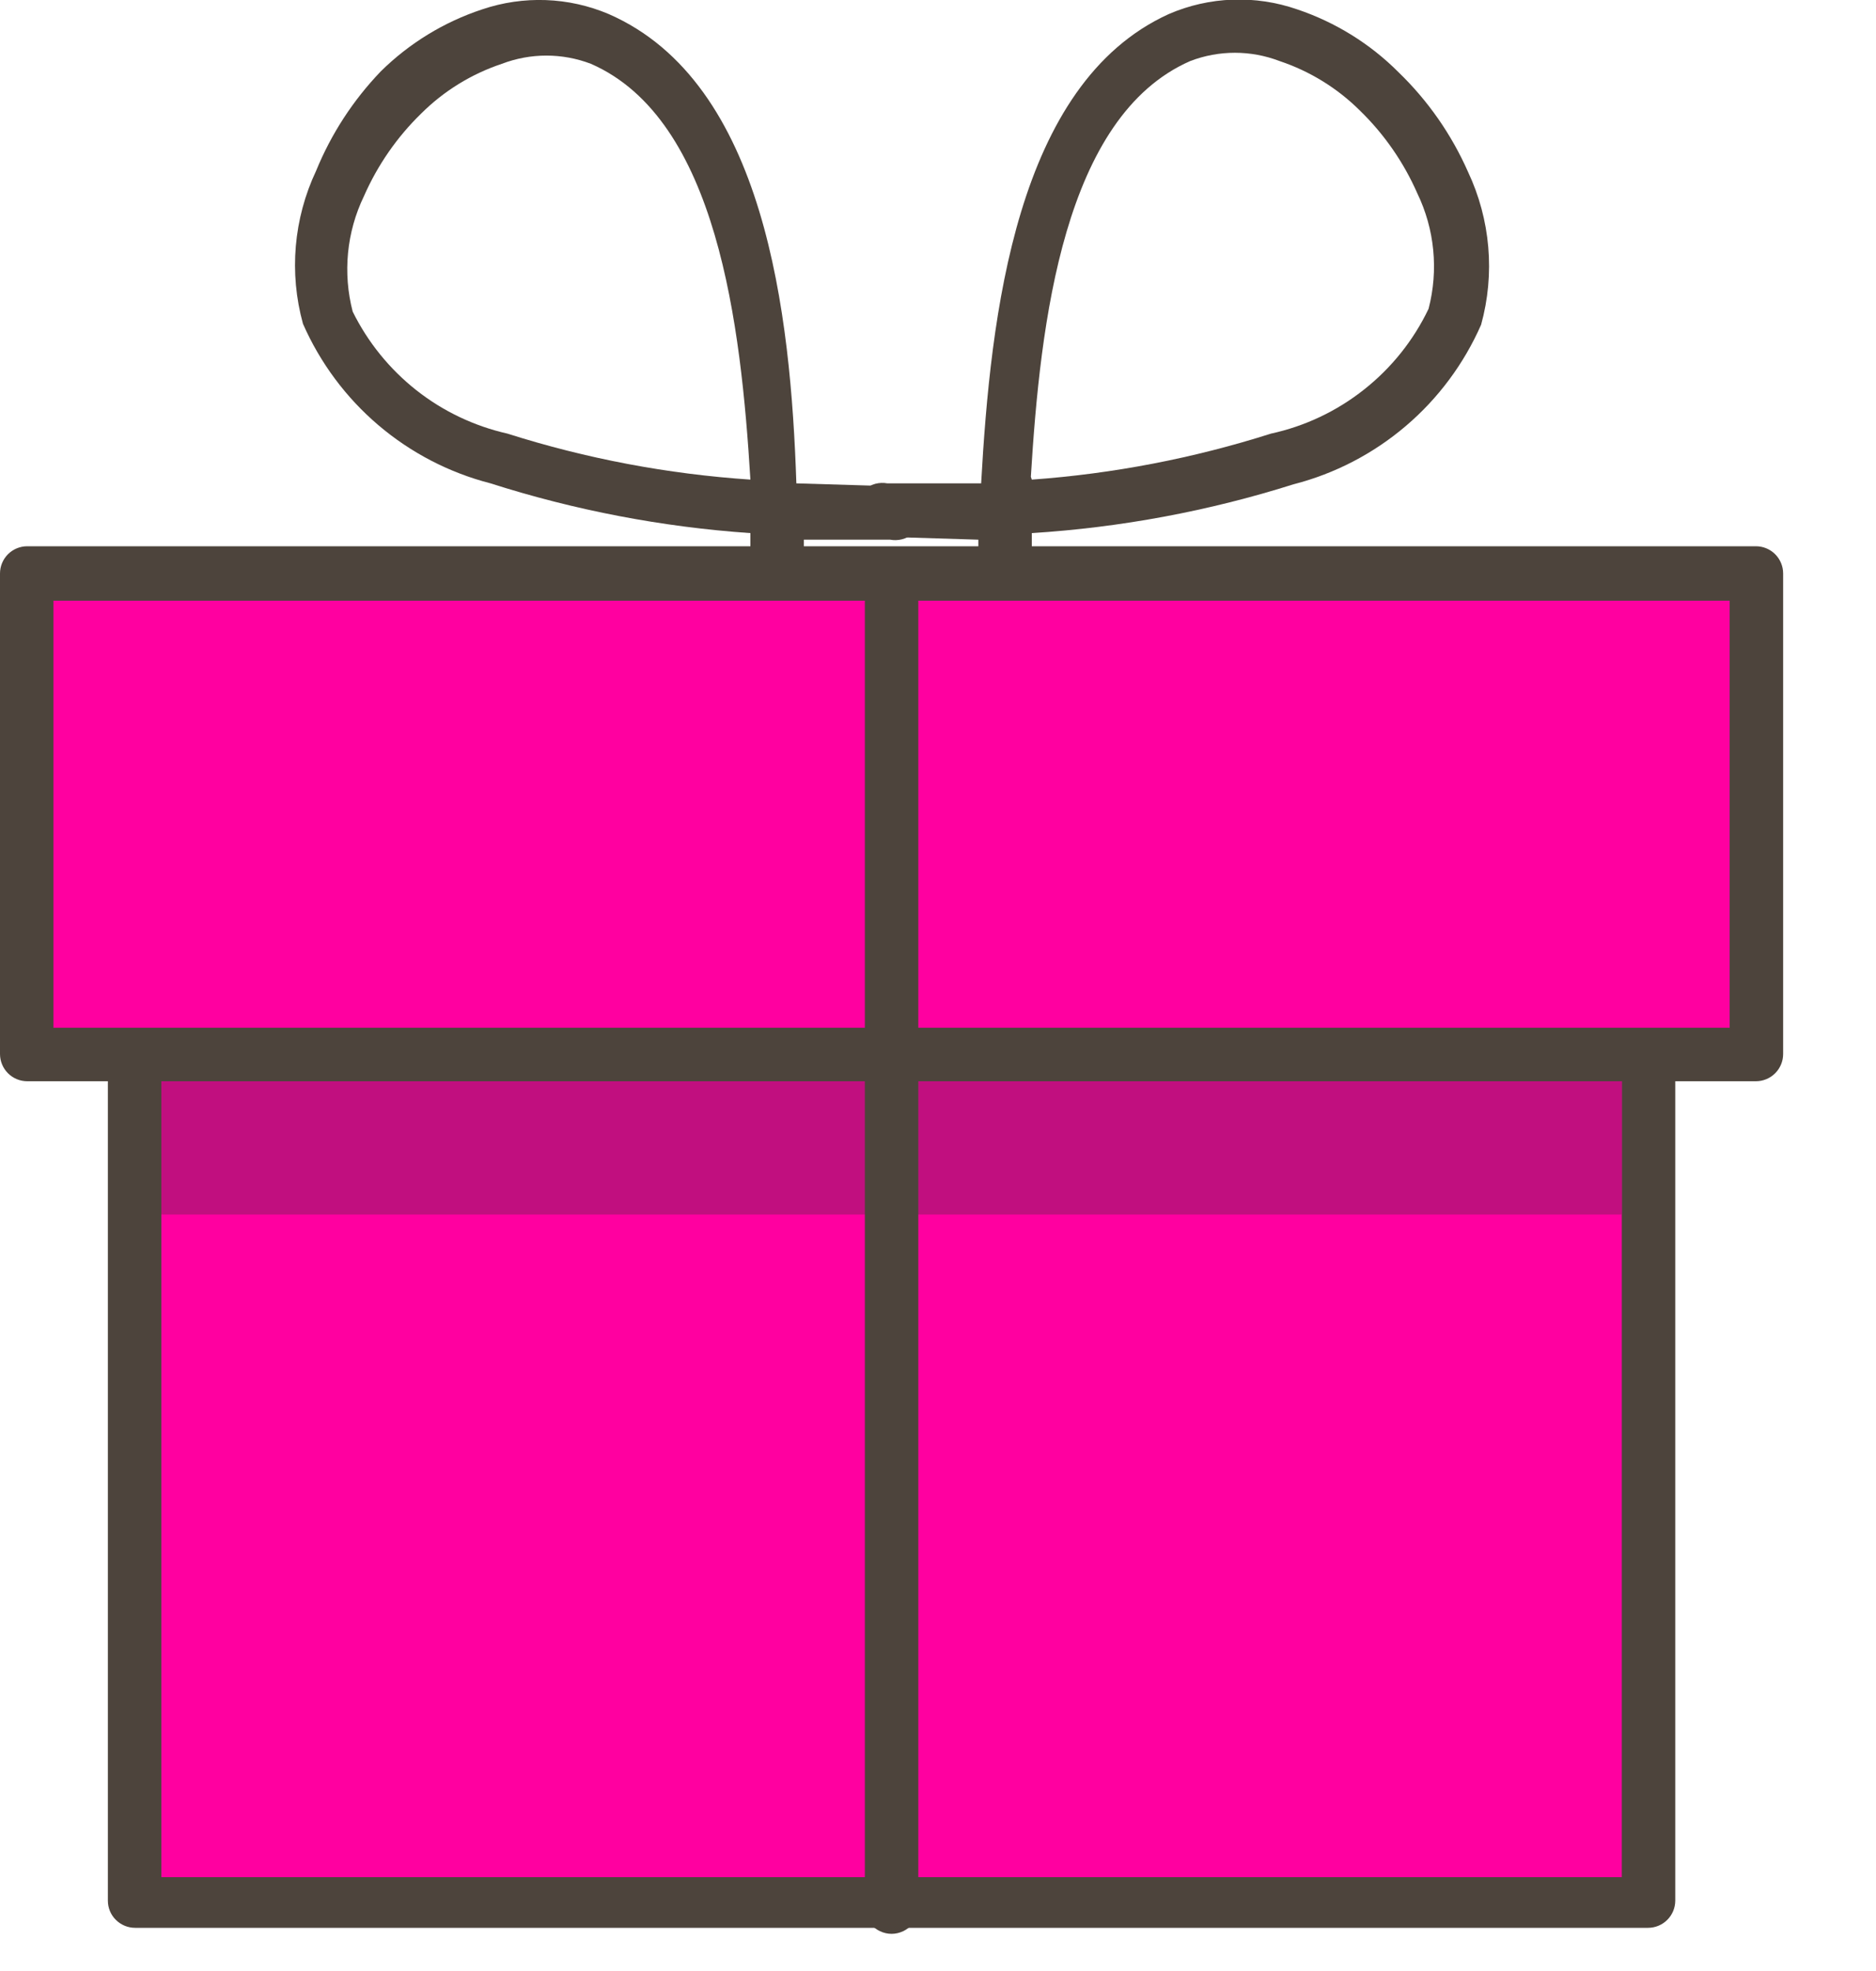
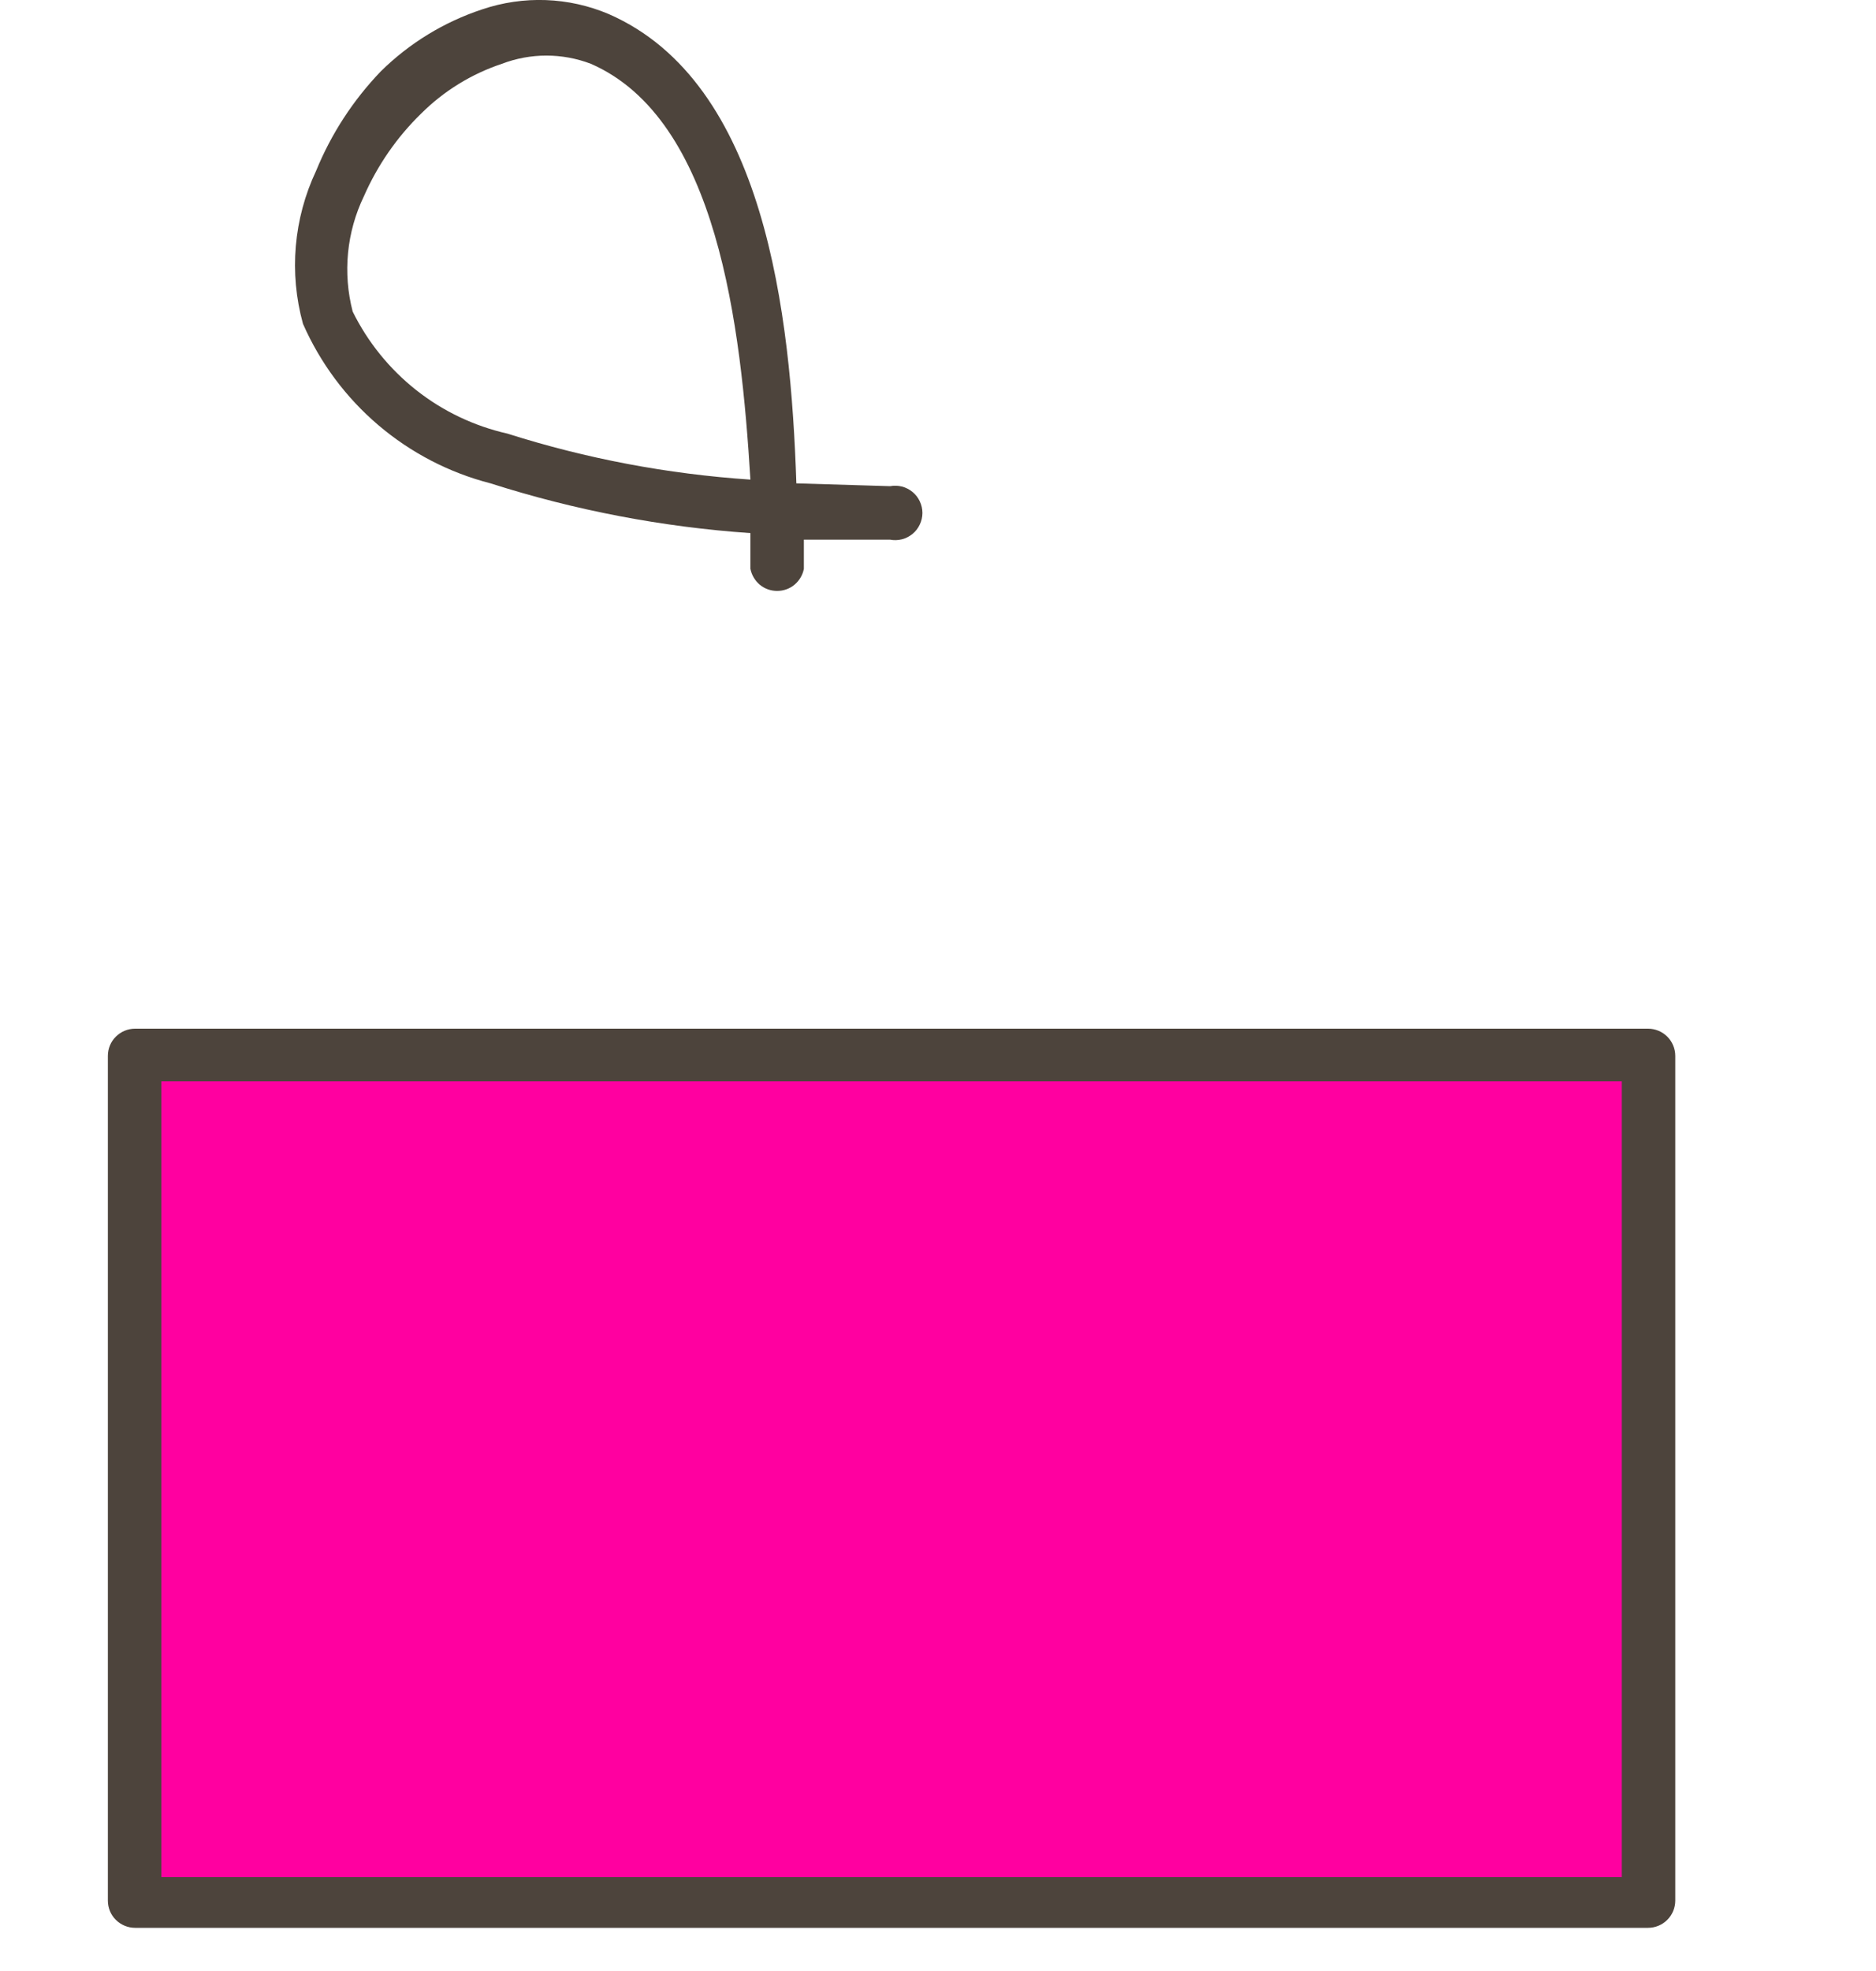
<svg xmlns="http://www.w3.org/2000/svg" width="20" height="21" viewBox="0 0 20 21" fill="none">
-   <path d="M18.73 6.11H0.29V11.23H18.73V6.11Z" fill="#FF00A0" />
-   <path d="M18.44 6.4H0.57V10.95H18.44V6.4ZM0.29 5.82H18.72C18.797 5.82 18.871 5.851 18.925 5.905C18.979 5.959 19.01 6.033 19.01 6.11V11.23C19.01 11.307 18.979 11.381 18.925 11.435C18.871 11.489 18.797 11.52 18.72 11.52H0.29C0.213 11.52 0.139 11.489 0.085 11.435C0.031 11.381 0 11.307 0 11.23L0 6.11C0 6.033 0.031 5.959 0.085 5.905C0.139 5.851 0.213 5.82 0.29 5.82V5.82Z" fill="#4D443C" />
  <path d="M17.58 11.23H1.44V20.26H17.58V11.23Z" fill="#FF00A0" />
  <path d="M17.57 20.54H1.44C1.363 20.54 1.289 20.509 1.235 20.455C1.18 20.401 1.15 20.327 1.15 20.25V11.25C1.15 11.173 1.18 11.099 1.235 11.045C1.289 10.991 1.363 10.96 1.44 10.96H17.57C17.647 10.96 17.721 10.991 17.775 11.045C17.829 11.099 17.86 11.173 17.86 11.25V20.25C17.86 20.327 17.829 20.401 17.775 20.455C17.721 20.509 17.647 20.54 17.57 20.54M1.72 20H17.29V11.52H1.72V20Z" fill="#4D443C" />
-   <path d="M11 5.11C11.866 5.048 12.722 4.883 13.55 4.62C13.913 4.541 14.253 4.38 14.544 4.149C14.835 3.919 15.07 3.625 15.23 3.29C15.337 2.879 15.295 2.443 15.11 2.06C14.965 1.73 14.758 1.431 14.5 1.18C14.258 0.939 13.964 0.758 13.64 0.65C13.334 0.533 12.996 0.533 12.69 0.65C11.34 1.24 11.09 3.43 10.99 5.08M9.46 5.72C9.418 5.728 9.375 5.726 9.334 5.716C9.293 5.705 9.254 5.685 9.221 5.658C9.189 5.631 9.162 5.597 9.144 5.558C9.126 5.52 9.116 5.478 9.116 5.435C9.116 5.392 9.126 5.35 9.144 5.312C9.162 5.273 9.189 5.239 9.221 5.212C9.254 5.185 9.293 5.165 9.334 5.154C9.375 5.144 9.418 5.142 9.46 5.15H10.46C10.56 3.36 10.83 0.89 12.46 0.15C12.894 -0.038 13.383 -0.055 13.83 0.1C14.237 0.237 14.607 0.466 14.91 0.77C15.223 1.072 15.474 1.432 15.65 1.83C15.89 2.339 15.94 2.917 15.79 3.46C15.607 3.876 15.332 4.246 14.986 4.54C14.639 4.835 14.23 5.047 13.79 5.16C12.884 5.446 11.948 5.62 11 5.68V6.06C10.988 6.126 10.952 6.186 10.9 6.23C10.848 6.273 10.783 6.296 10.715 6.296C10.648 6.296 10.582 6.273 10.53 6.23C10.478 6.186 10.443 6.126 10.43 6.06V5.75L9.46 5.72Z" fill="#4D443C" />
  <path d="M5.41 4.62C6.251 4.887 7.12 5.051 8 5.11C7.9 3.47 7.65 1.27 6.3 0.68C5.994 0.563 5.656 0.563 5.35 0.68C5.026 0.788 4.732 0.969 4.49 1.21C4.232 1.461 4.025 1.76 3.88 2.09C3.695 2.473 3.653 2.909 3.76 3.32C3.921 3.646 4.153 3.932 4.438 4.157C4.723 4.382 5.056 4.54 5.41 4.62M9.49 5.18C9.532 5.172 9.575 5.174 9.616 5.184C9.658 5.195 9.696 5.215 9.729 5.242C9.762 5.269 9.788 5.303 9.806 5.342C9.824 5.38 9.834 5.422 9.834 5.465C9.834 5.508 9.824 5.55 9.806 5.588C9.788 5.627 9.762 5.661 9.729 5.688C9.696 5.715 9.658 5.735 9.616 5.746C9.575 5.756 9.532 5.758 9.49 5.75H8.57V6.06C8.558 6.126 8.522 6.186 8.47 6.23C8.418 6.273 8.353 6.296 8.285 6.296C8.217 6.296 8.152 6.273 8.1 6.23C8.048 6.186 8.013 6.126 8 6.06V5.68C7.059 5.615 6.129 5.437 5.23 5.15C4.79 5.037 4.381 4.825 4.034 4.53C3.688 4.236 3.413 3.866 3.23 3.45C3.08 2.907 3.13 2.329 3.37 1.82C3.531 1.426 3.765 1.067 4.06 0.76C4.364 0.46 4.734 0.234 5.14 0.1C5.581 -0.049 6.061 -0.032 6.49 0.15C8.16 0.88 8.43 3.35 8.49 5.15L9.49 5.18Z" fill="#4D443C" />
-   <path d="M17.29 11.52H1.72V12.94H17.29V11.52Z" fill="#C10F7F" />
-   <path d="M9.22 6.11C9.233 6.043 9.268 5.983 9.32 5.94C9.372 5.897 9.437 5.874 9.505 5.874C9.573 5.874 9.638 5.897 9.69 5.94C9.742 5.983 9.778 6.043 9.79 6.11V20.26C9.798 20.302 9.797 20.345 9.786 20.386C9.775 20.427 9.756 20.466 9.728 20.499C9.701 20.532 9.667 20.558 9.628 20.576C9.59 20.594 9.548 20.604 9.505 20.604C9.462 20.604 9.42 20.594 9.382 20.576C9.343 20.558 9.309 20.532 9.282 20.499C9.255 20.466 9.235 20.427 9.224 20.386C9.214 20.345 9.212 20.302 9.22 20.26V6.11Z" fill="#4D443C" />
</svg>